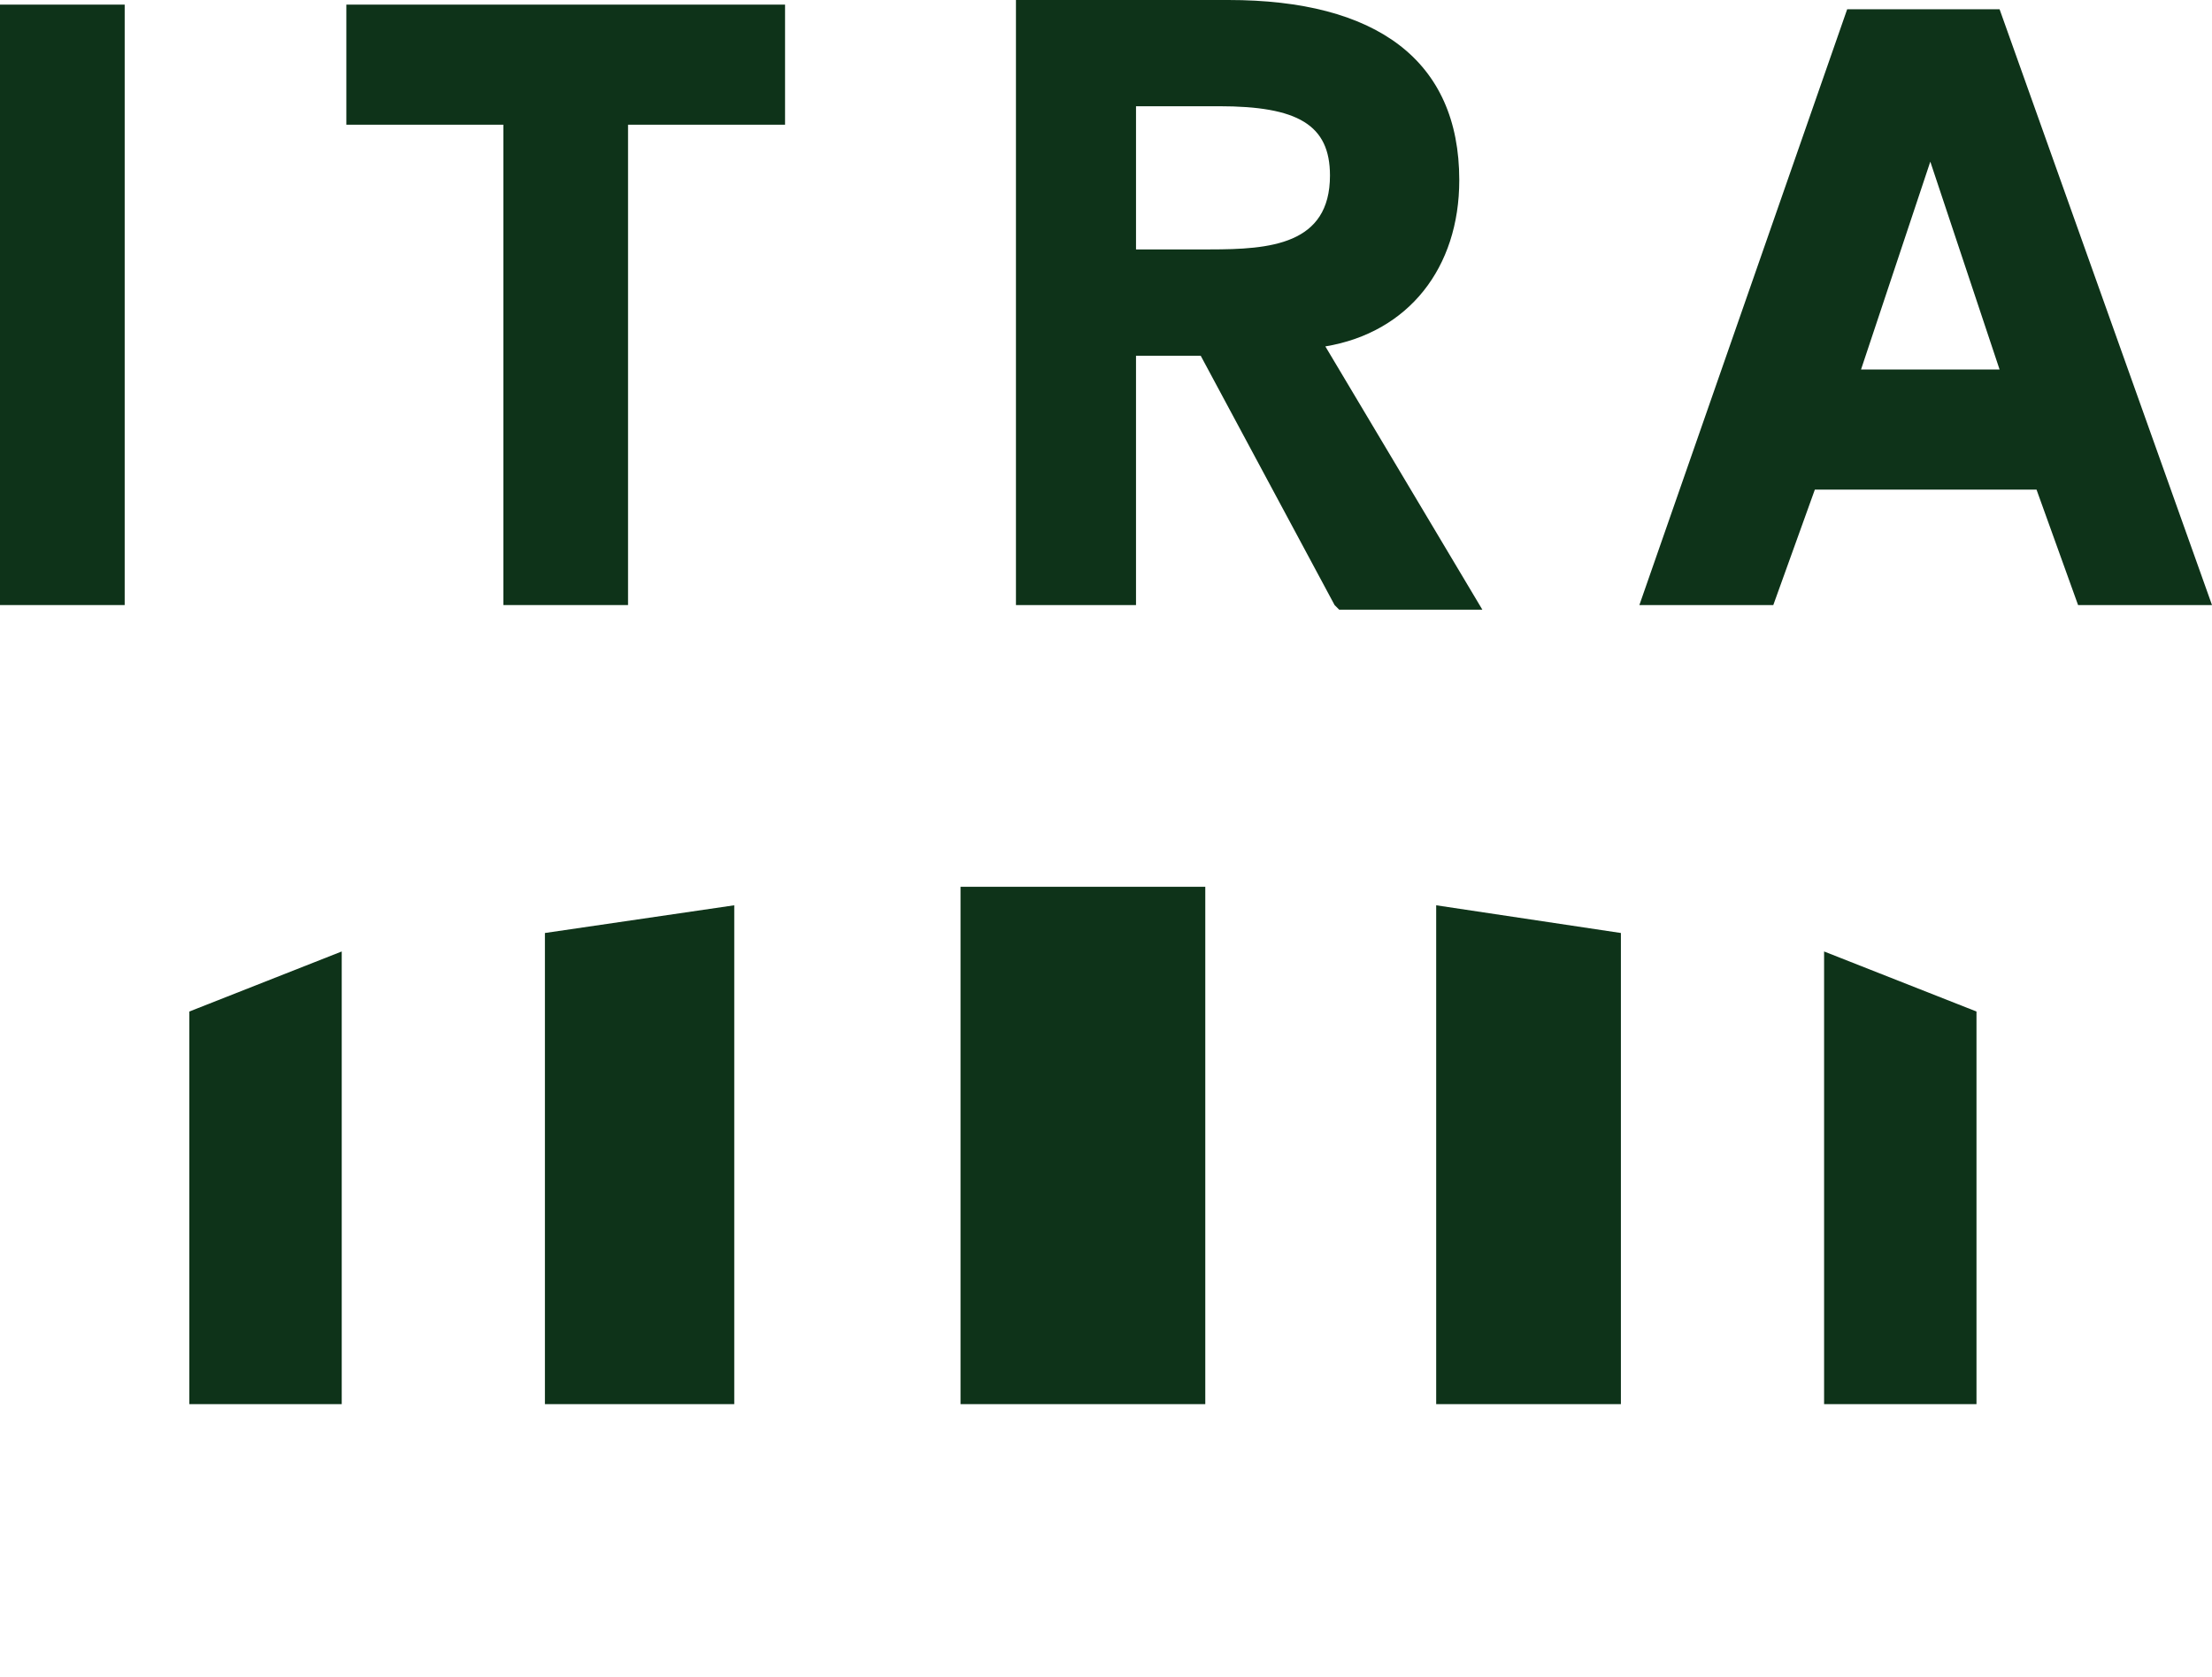
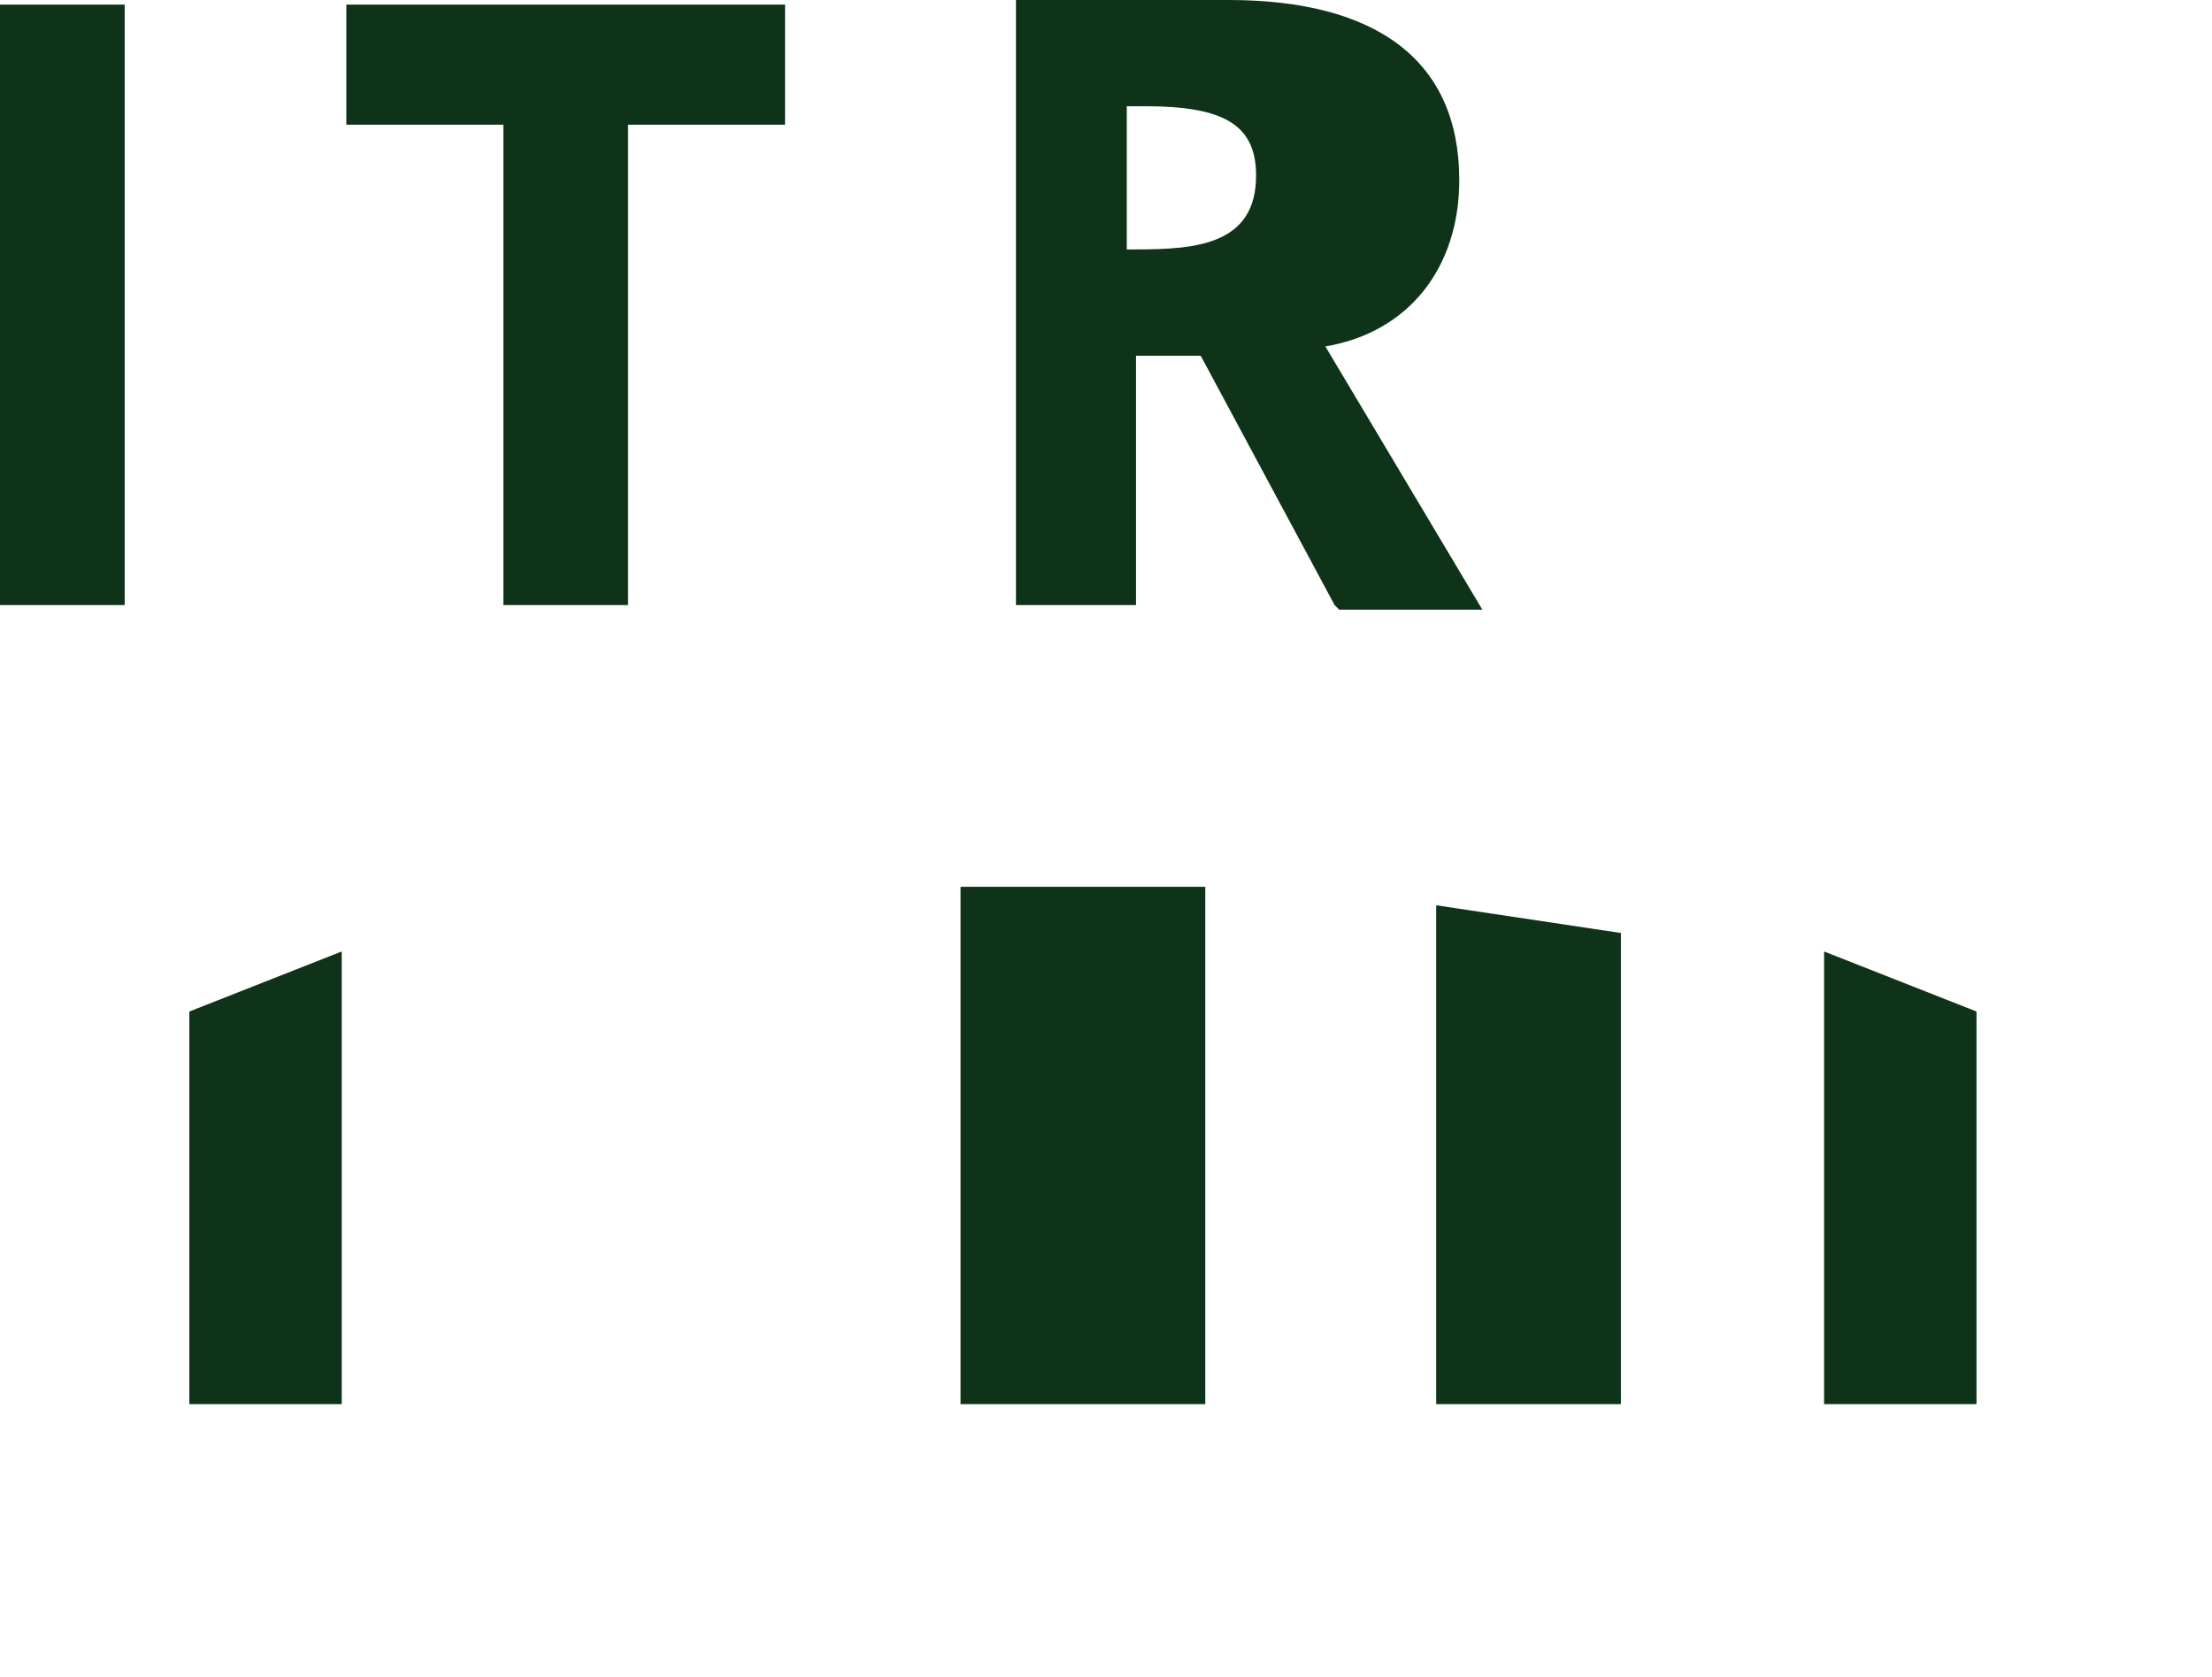
<svg xmlns="http://www.w3.org/2000/svg" xmlns:xlink="http://www.w3.org/1999/xlink" version="1.1" id="レイヤー_1" x="0px" y="0px" viewBox="0 0 47.9 36.3" style="enable-background:new 0 0 47.9 36.3;" xml:space="preserve">
  <style type="text/css">
	.st0{fill:#0E3319;}
	.st1{clip-path:url(#SVGID_2_);fill:#0E3319;}
	.st2{clip-path:url(#SVGID_4_);fill:#0E3319;}
</style>
  <rect x="0.2" y="0.3" class="st0" width="2.4" height="12.6" />
  <path class="st0" d="M0.3,0.5h2v12.2h-2V0.5z M0,13.1h2.7V0.1H0V13.1z" />
  <polygon class="st0" points="7.7,0.3 7.7,2.5 11,2.5 11,12.9 13.4,12.9 13.4,2.5 16.8,2.5 16.8,0.3 " />
  <path class="st0" d="M7.8,0.5h8.8v1.9h-3.4v10.4h-2V2.4H7.8V0.5z M7.5,0.1v2.6h3.4v10.4h2.7V2.7H17V0.1H7.5z" />
  <g>
    <defs>
      <polygon id="SVGID_1_" points="17.6,-3.3 65.5,-3.3 47.9,36.3 0,36.3   " />
    </defs>
    <clipPath id="SVGID_2_">
      <use xlink:href="#SVGID_1_" style="overflow:visible;" />
    </clipPath>
    <path class="st1" d="M22.2,0.2h4.5c2.5,0,4.8,0.8,4.8,3.7c0,1.9-1.1,3.2-3,3.5l3.4,5.7h-2.8l-3-5.4h-1.7V13h-2.3V0.2z M26.2,5.6   c1.3,0,2.8-0.1,2.8-1.8c0-1.5-1.4-1.7-2.6-1.7h-2v3.5H26.2z" />
-     <path class="st1" d="M32.1,13.2H29l-0.1-0.1L26,7.7h-1.4v5.4H22V0h4.6c3.2,0,5,1.3,5,3.9c0,1.9-1.1,3.3-2.9,3.6L32.1,13.2z    M29.2,12.8h2.4l-3.4-5.6l0.3,0c1.8-0.3,2.8-1.5,2.8-3.3c0-2.3-1.6-3.5-4.6-3.5h-4.3v12.5h1.9V7.4h1.9l0,0.1L29.2,12.8z M26.2,5.8   h-1.9V2h2.1c0.8,0,2.8,0,2.8,1.9C29.2,5.8,27.3,5.8,26.2,5.8 M24.6,5.4h1.6c1.3,0,2.6-0.1,2.6-1.6c0-1.1-0.7-1.5-2.4-1.5h-1.8V5.4z   " />
-     <path class="st1" d="M39.3,10.4l-0.9,2.5h-2.5l4.4-12.6h3l4.4,12.6h-2.5l-0.9-2.5H39.3z M41.8,3L40,8.1h3.5L41.8,3z" />
-     <path class="st1" d="M47.9,13.1H45l-0.9-2.5h-4.8l-0.9,2.5h-2.9l4.5-12.9h3.3L47.9,13.1z M45.3,12.7h2.2L43.2,0.5h-2.8l-4.3,12.2   h2.2l0.9-2.5h5.3L45.3,12.7z M43.8,8.3h-4l2-5.9L43.8,8.3z M40.3,8h3l-1.5-4.5L40.3,8z" />
+     <path class="st1" d="M32.1,13.2H29l-0.1-0.1L26,7.7h-1.4v5.4H22V0h4.6c3.2,0,5,1.3,5,3.9c0,1.9-1.1,3.3-2.9,3.6L32.1,13.2z    M29.2,12.8h2.4l-3.4-5.6l0.3,0c1.8-0.3,2.8-1.5,2.8-3.3c0-2.3-1.6-3.5-4.6-3.5h-4.3v12.5h1.9V7.4h1.9l0,0.1L29.2,12.8z M26.2,5.8   h-1.9V2h2.1c0.8,0,2.8,0,2.8,1.9C29.2,5.8,27.3,5.8,26.2,5.8 M24.6,5.4c1.3,0,2.6-0.1,2.6-1.6c0-1.1-0.7-1.5-2.4-1.5h-1.8V5.4z   " />
  </g>
  <g>
    <defs>
      <polygon id="SVGID_3_" points="2.9,17 3.1,30.4 44.4,30.4 44.3,16.9   " />
    </defs>
    <clipPath id="SVGID_4_">
      <use xlink:href="#SVGID_3_" style="overflow:visible;" />
    </clipPath>
    <rect x="20.8" y="19.2" class="st2" width="5.3" height="11.2" />
-     <polygon class="st2" points="15.9,30.4 11.8,30.4 11.8,20.2 15.9,19.6  " />
    <polygon class="st2" points="4.1,30.4 7.4,30.4 7.4,20.6 4.1,21.9  " />
    <polygon class="st2" points="31.1,30.4 35.1,30.4 35.1,20.2 31.1,19.6  " />
    <polygon class="st2" points="42.8,30.4 39.5,30.4 39.5,20.6 42.8,21.9  " />
  </g>
</svg>